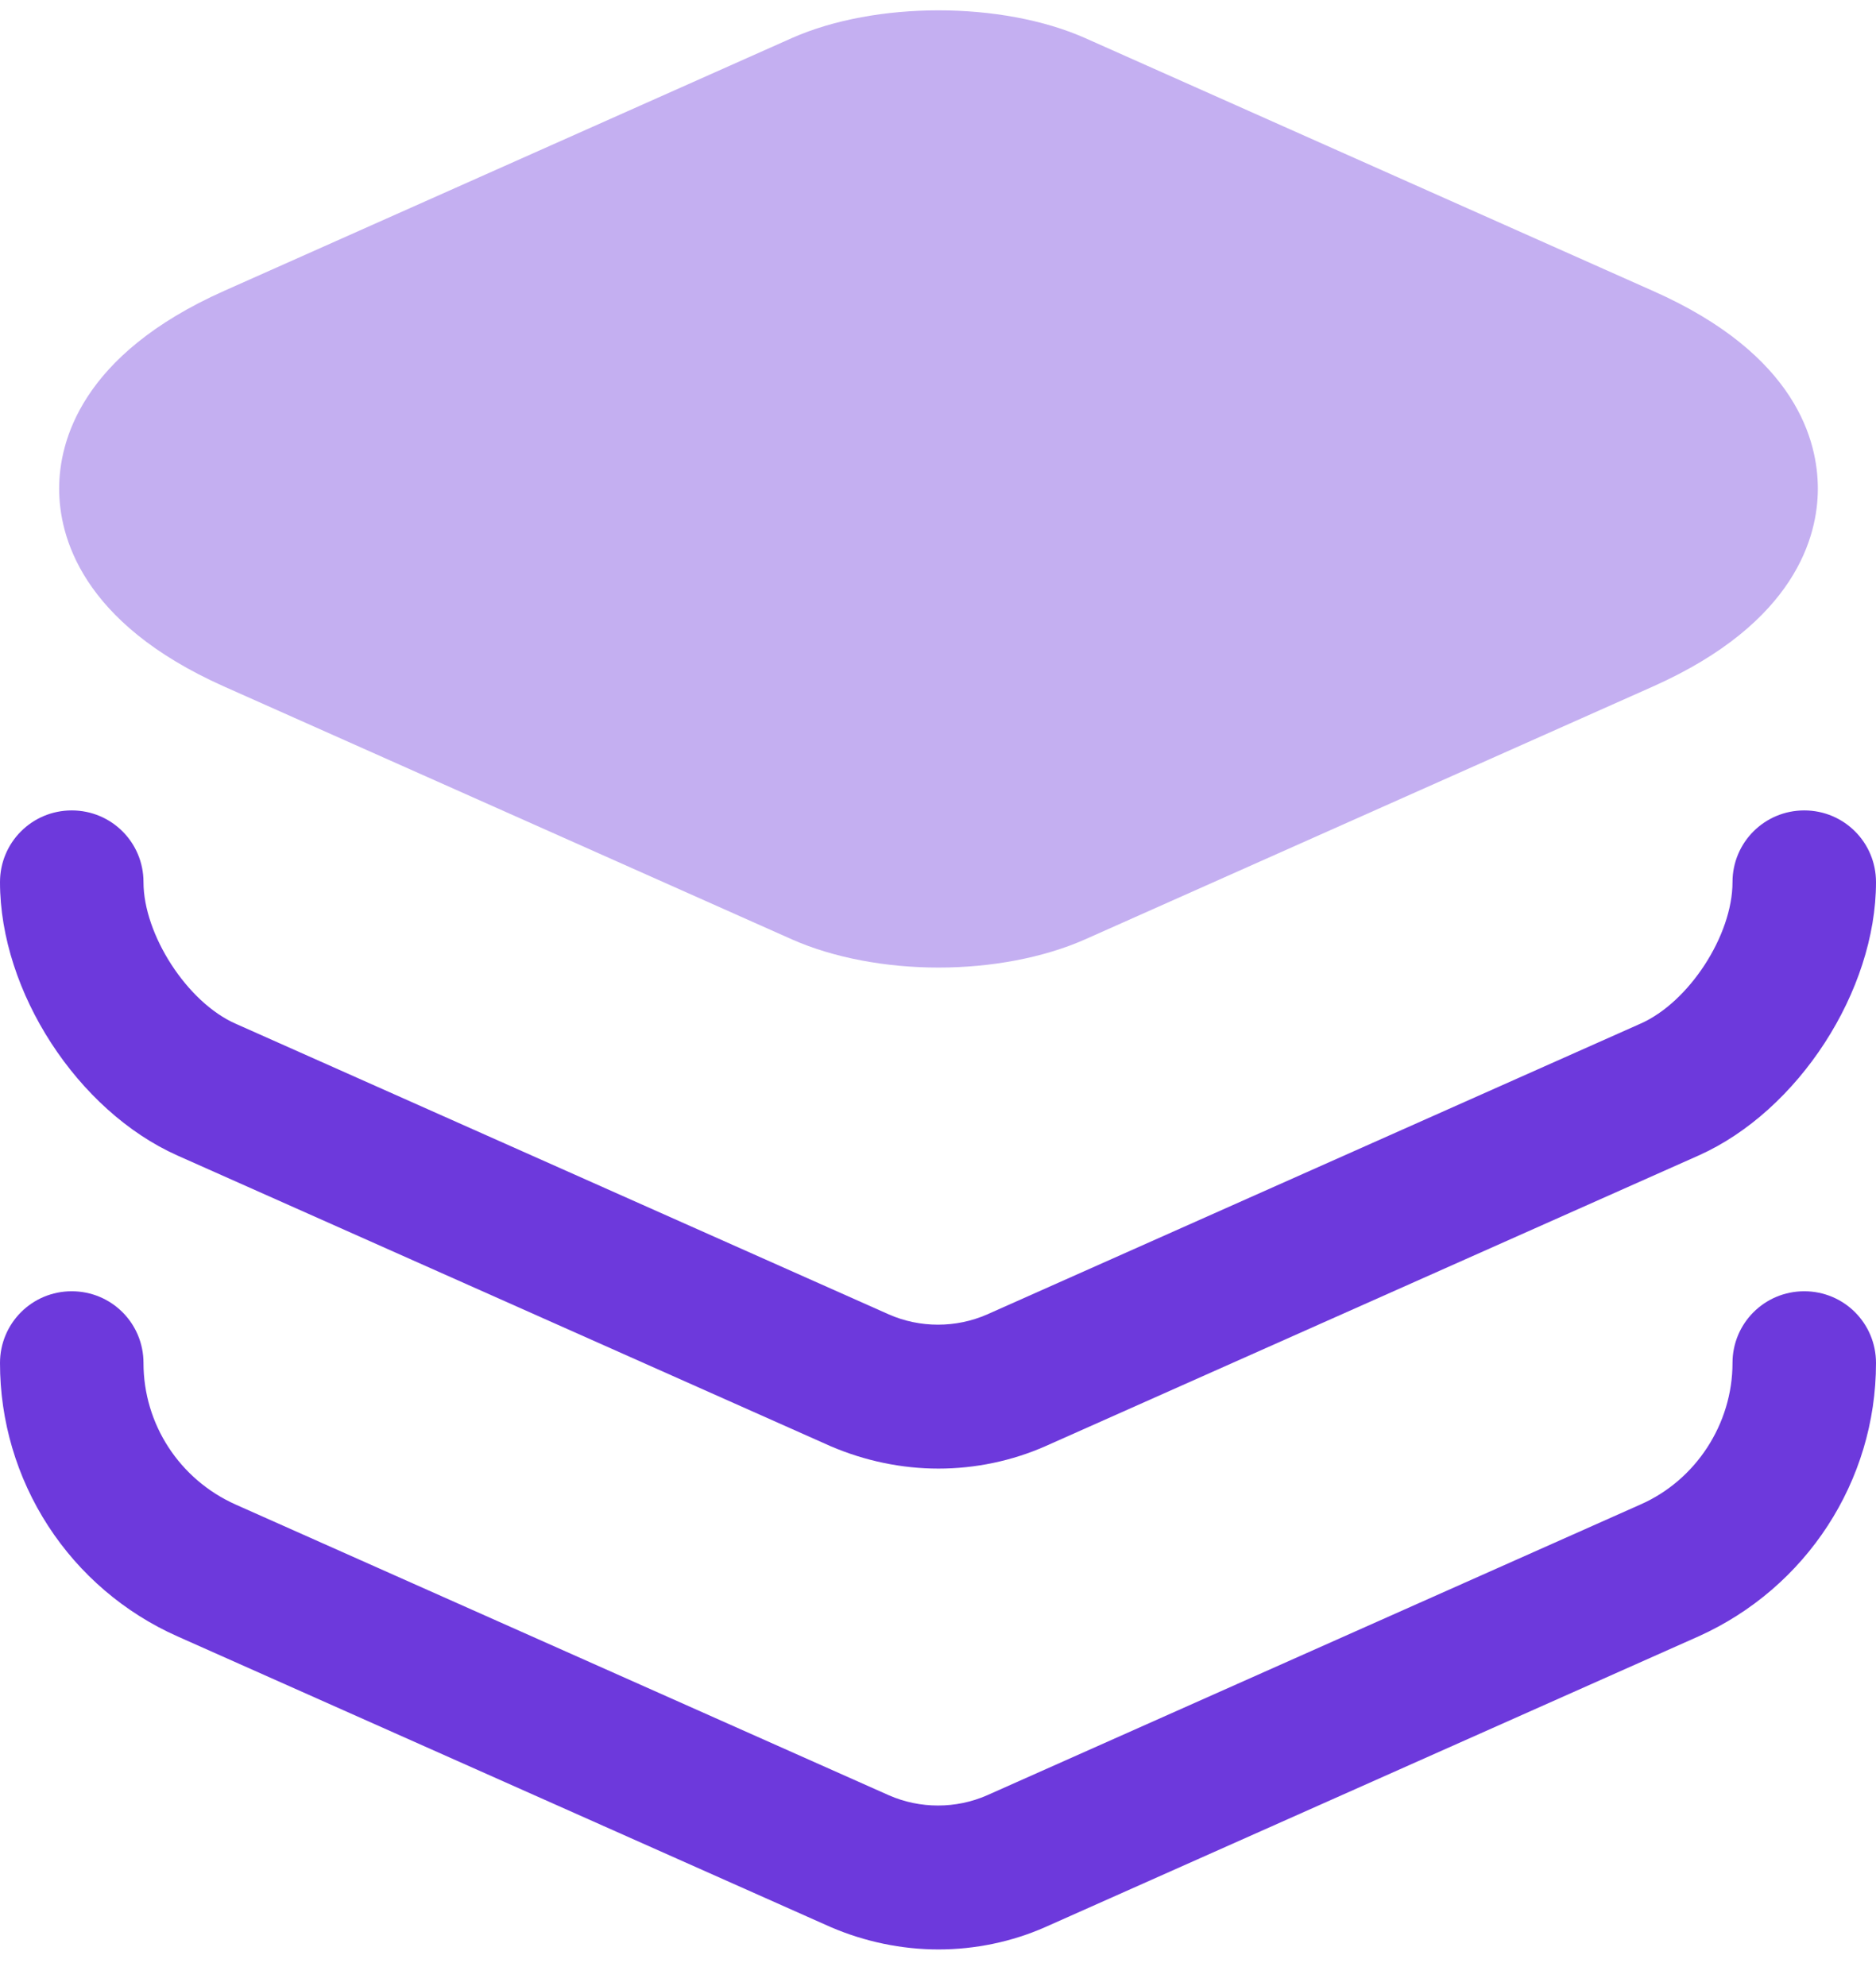
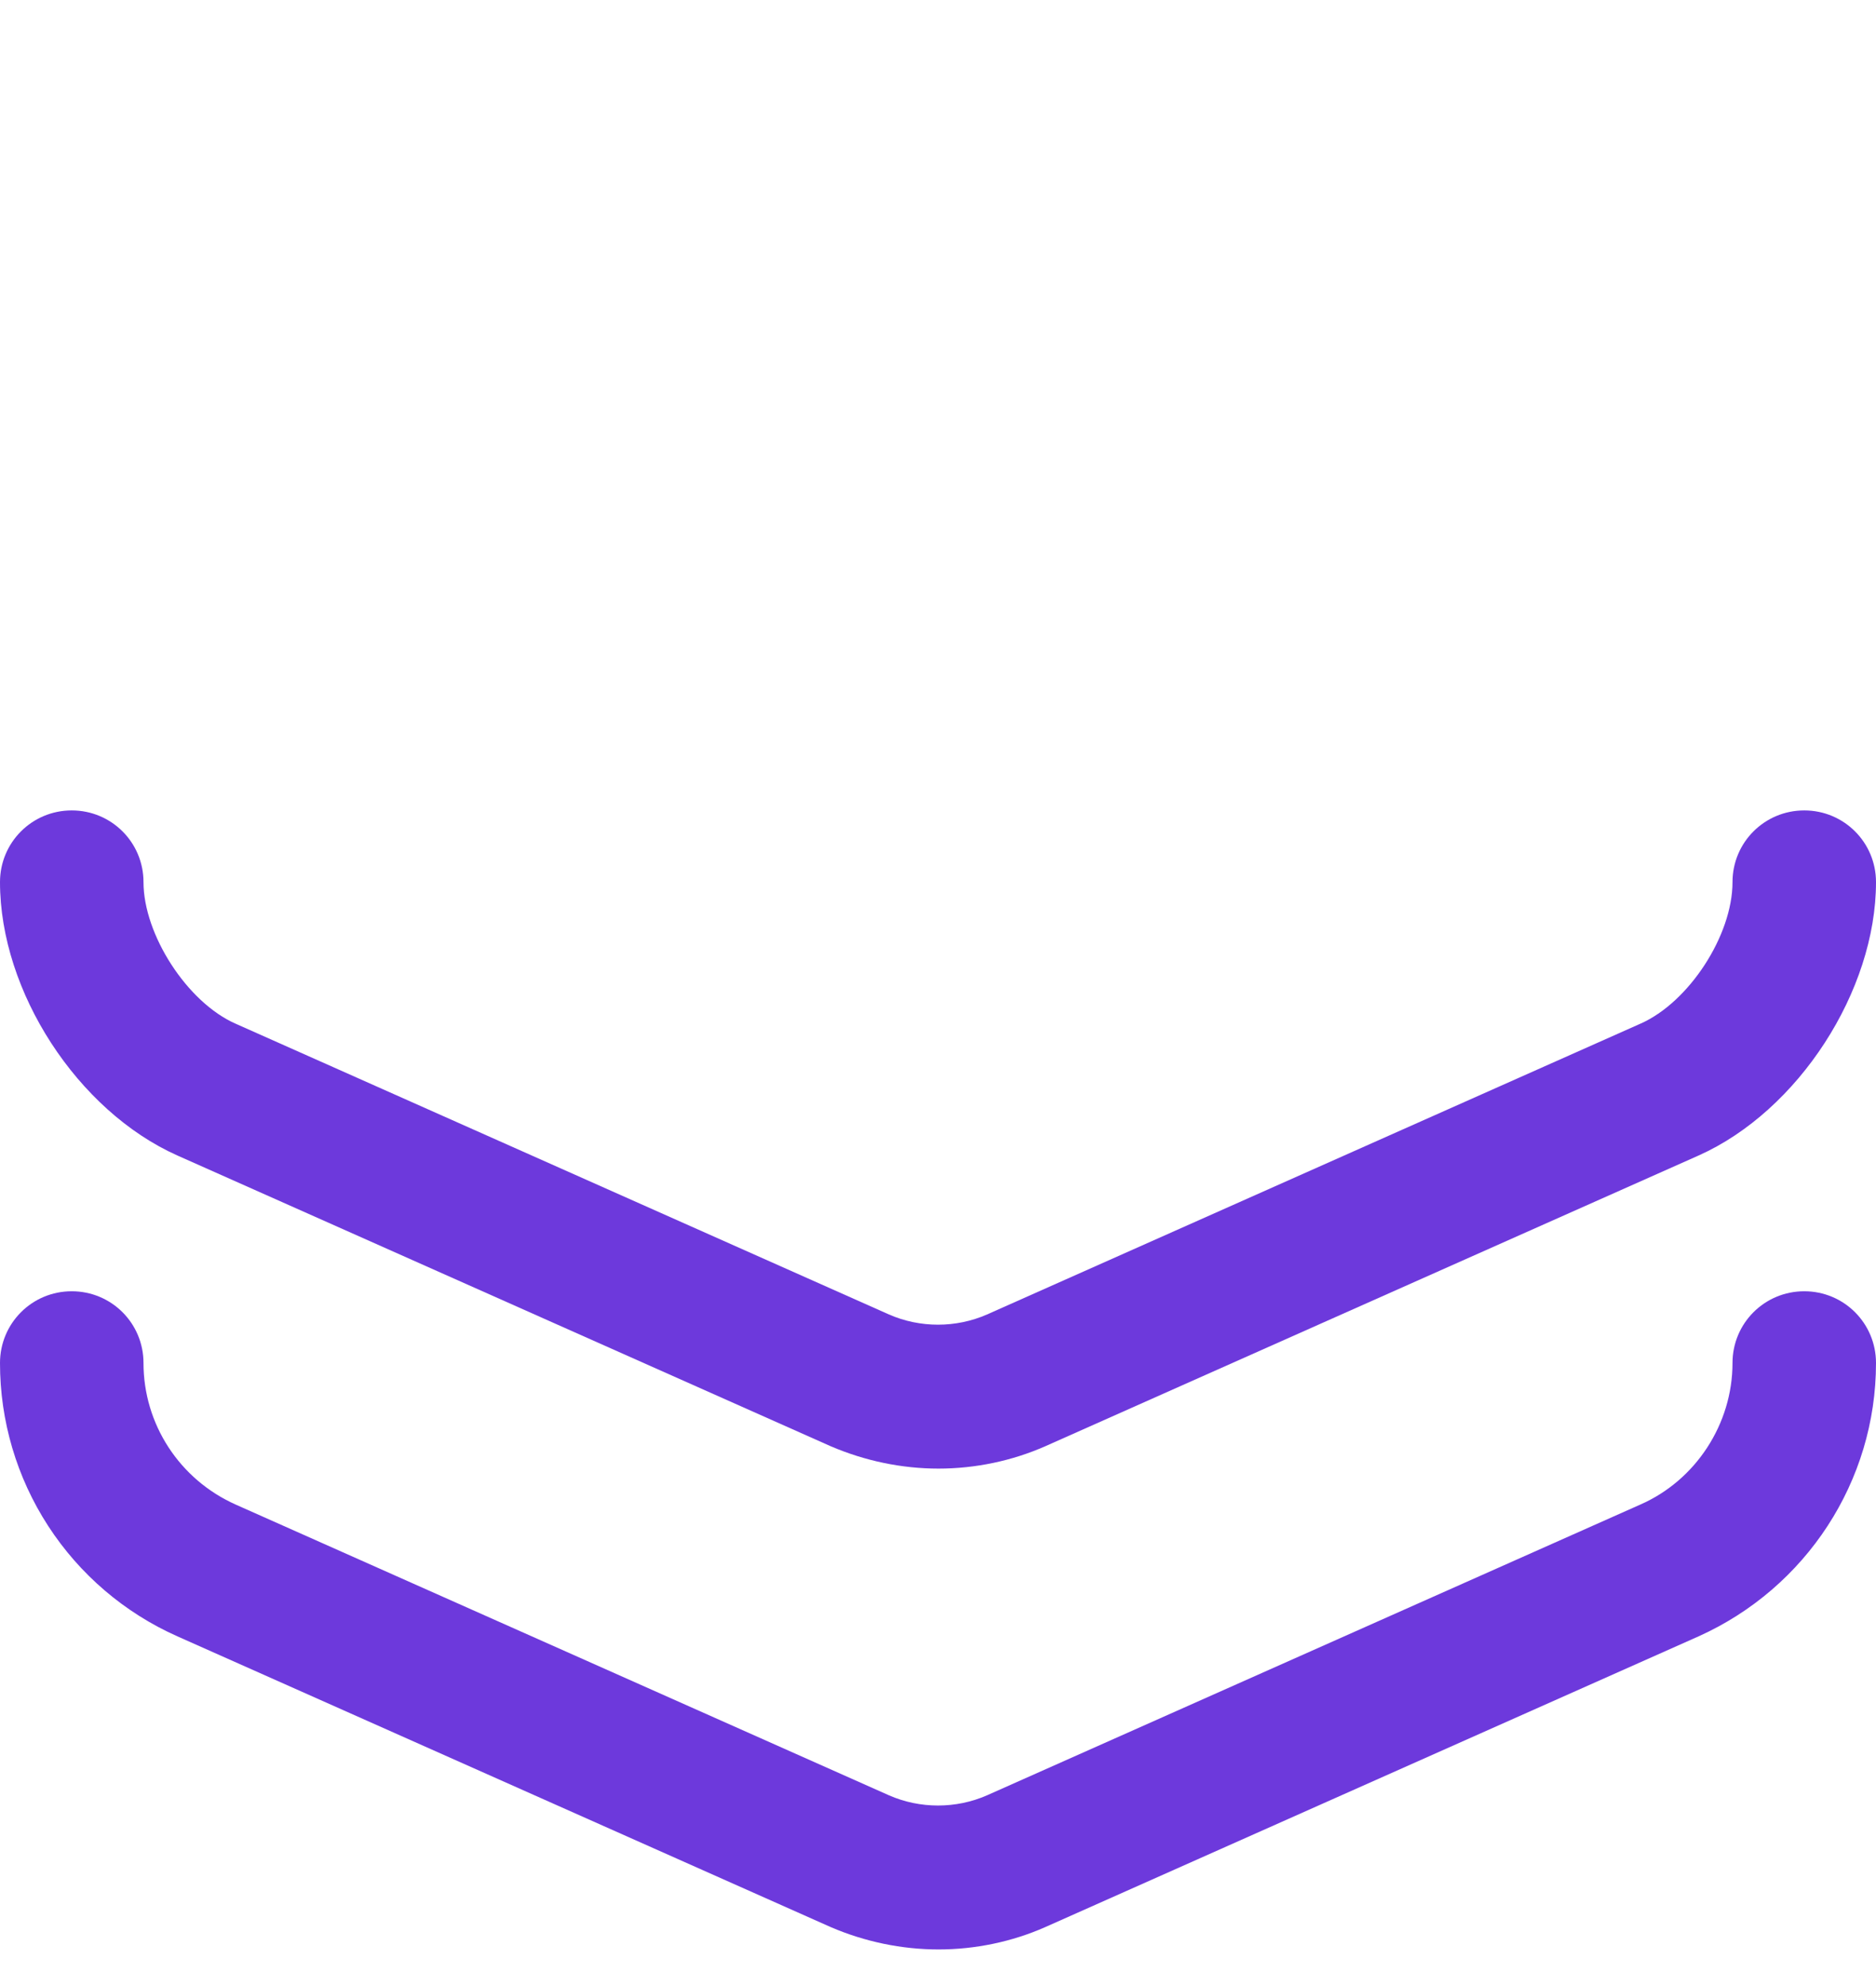
<svg xmlns="http://www.w3.org/2000/svg" width="51" height="54" viewBox="0 0 51 54" fill="none">
-   <path opacity="0.4" d="M44.938 7.911L29.493 1.032C27.227 0.031 23.8 0.031 21.534 1.032L6.089 7.911C2.188 9.651 1.608 12.023 1.608 13.288C1.608 14.553 2.188 16.925 6.089 18.665L21.534 25.544C22.667 26.045 24.09 26.308 25.514 26.308C26.937 26.308 28.36 26.045 29.493 25.544L44.938 18.665C48.839 16.925 49.419 14.553 49.419 13.288C49.419 12.023 48.865 9.651 44.938 7.911Z" fill="#6D39DC" />
  <path d="M25.513 39.931C24.512 39.931 23.51 39.72 22.588 39.325L4.823 31.418C2.109 30.206 0 26.964 0 23.985C0 22.905 0.87 22.035 1.95 22.035C3.031 22.035 3.901 22.905 3.901 23.985C3.901 25.409 5.087 27.254 6.405 27.834L24.169 35.741C25.012 36.11 25.988 36.11 26.831 35.741L44.595 27.834C45.913 27.254 47.099 25.435 47.099 23.985C47.099 22.905 47.969 22.035 49.05 22.035C50.13 22.035 51 22.905 51 23.985C51 26.938 48.892 30.206 46.177 31.418L28.412 39.325C27.516 39.72 26.515 39.931 25.513 39.931Z" fill="#6D39DC" />
  <path d="M25.513 53.005C24.512 53.005 23.51 52.795 22.588 52.399L4.823 44.492C3.387 43.853 2.166 42.81 1.31 41.491C0.454 40.172 -0.001 38.632 1.39828e-06 37.06C1.39828e-06 35.979 0.87 35.109 1.95 35.109C3.031 35.109 3.901 35.979 3.901 37.06C3.901 38.72 4.876 40.223 6.405 40.908L24.169 48.815C25.012 49.184 25.988 49.184 26.831 48.815L44.595 40.908C46.098 40.249 47.099 38.72 47.099 37.06C47.099 35.979 47.969 35.109 49.05 35.109C50.13 35.109 51 35.979 51 37.06C51 40.275 49.102 43.175 46.177 44.492L28.412 52.399C27.516 52.795 26.515 53.005 25.513 53.005Z" fill="#6D39DC" />
</svg>